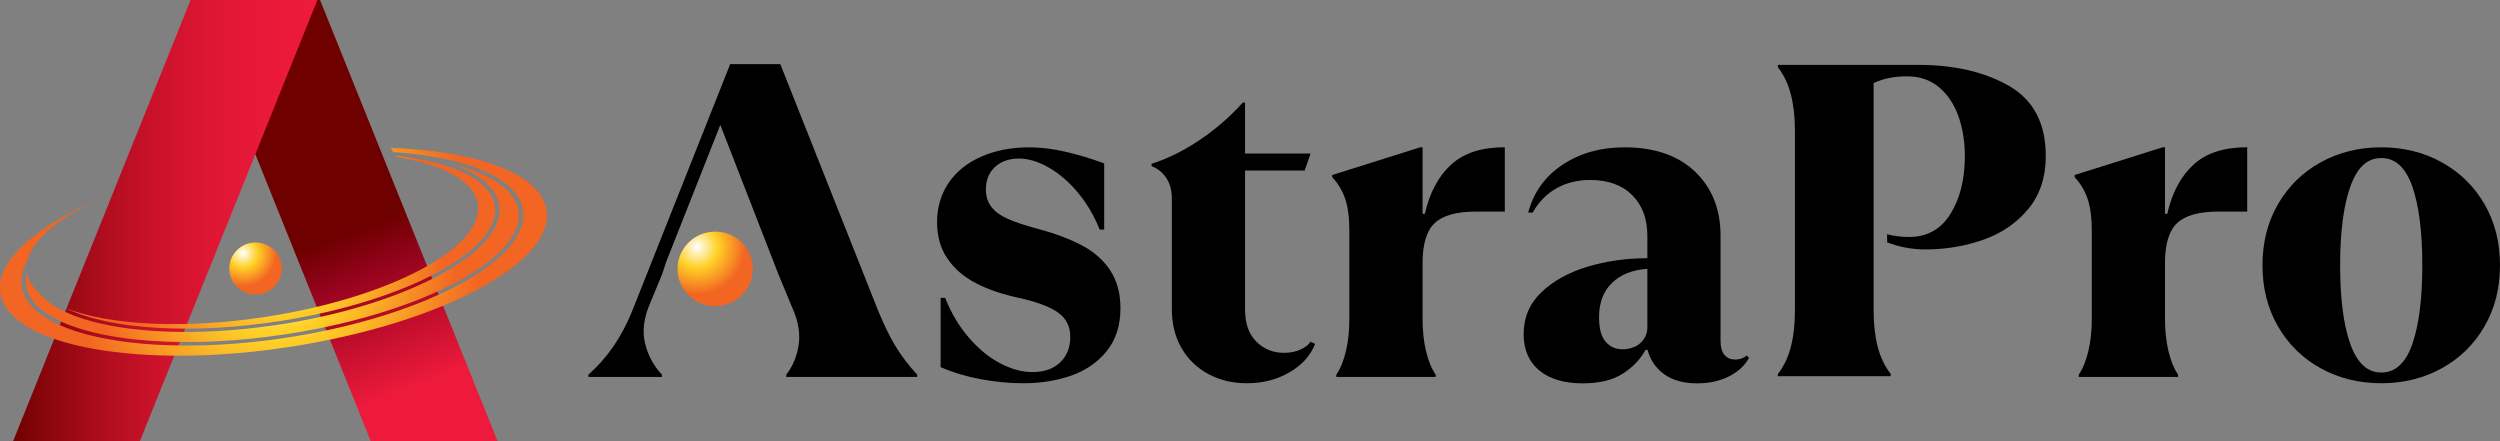
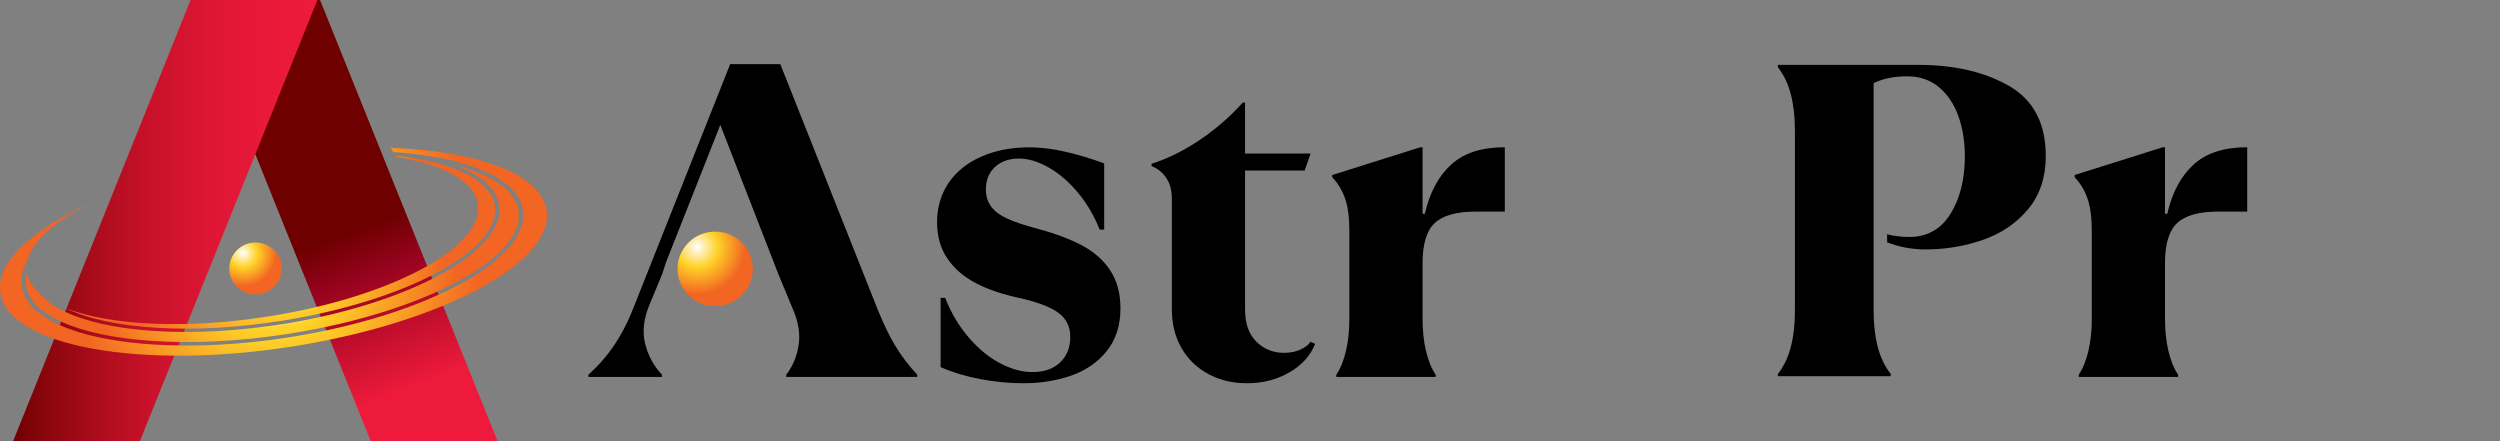
<svg xmlns="http://www.w3.org/2000/svg" width="272" height="48" viewBox="0 0 272 48" fill="none">
  <rect x="0" y="0" width="272" height="48" fill="#808080" stroke="none" />
  <g clip-path="url(#clip0_77_328)">
    <path d="M193.428 40.699C194.081 39.858 194.552 38.871 194.848 37.721C195.144 36.576 195.287 35.275 195.287 33.826V14.174C195.287 12.726 195.139 11.424 194.848 10.279C194.552 9.135 194.081 8.142 193.428 7.301V7.057H208.69C212.637 7.057 215.937 7.822 218.596 9.357C221.254 10.892 222.581 13.431 222.581 16.978C222.581 19.273 221.95 21.182 220.695 22.712C219.44 24.247 217.812 25.364 215.805 26.075C213.799 26.785 211.688 27.138 209.474 27.138C208.756 27.138 208.048 27.073 207.347 26.943C206.645 26.813 205.971 26.623 205.318 26.362V25.489C206.102 25.684 206.897 25.782 207.714 25.782C209.671 25.782 211.173 24.941 212.215 23.265C213.256 21.589 213.777 19.49 213.777 16.973C213.777 15.421 213.547 13.995 213.092 12.688C212.637 11.38 211.935 10.323 210.992 9.514C210.044 8.706 208.887 8.305 207.517 8.305C206.799 8.305 206.157 8.364 205.587 8.473C205.017 8.587 204.436 8.771 203.849 9.032V33.81C203.849 35.264 203.997 36.56 204.288 37.705C204.578 38.849 205.055 39.842 205.708 40.683V40.927H193.428V40.683V40.699Z" fill="black" />
    <path d="M40.341 48H54.139L34.821 0H21.029L40.341 48Z" fill="url(#paint0_linear_77_328)" />
    <path d="M15.218 48H1.425L20.738 0H34.53L15.218 48Z" fill="url(#paint1_linear_77_328)" />
    <path d="M30.611 34.911C44.37 32.736 54.781 27.051 53.821 22.245C53.58 21.024 52.621 19.956 50.982 19.066C49.134 18.068 46.541 17.363 43.471 16.983C43.318 16.972 43.164 16.956 43.011 16.945L43.082 17.07C48.104 17.884 51.486 19.619 51.974 22.055C52.922 26.763 42.715 32.307 29.175 34.433C20.168 35.849 11.962 35.394 7.192 33.549C11.973 35.882 21.067 36.419 30.605 34.911H30.611Z" fill="url(#paint2_radial_77_328)" />
    <path d="M30.682 35.264C28.851 35.551 27.031 35.768 25.261 35.909C17.4 36.539 10.366 35.725 6.496 33.626C5.548 33.116 4.824 32.541 4.314 31.912C3.58 31.272 3.108 30.556 2.944 29.758C2.938 29.726 2.938 29.688 2.933 29.65C2.796 30.181 2.768 30.713 2.873 31.234C3.13 32.53 4.15 33.669 5.899 34.613C10.876 37.309 20.924 37.976 31.494 36.305C46.245 33.978 57.417 27.909 56.392 22.782C56.135 21.486 55.115 20.347 53.366 19.403C52.231 18.785 50.828 18.28 49.216 17.879C49.967 18.145 50.653 18.438 51.256 18.768C52.999 19.712 54.019 20.862 54.282 22.18C55.279 27.182 44.699 33.051 30.693 35.269L30.682 35.264Z" fill="url(#paint3_radial_77_328)" />
    <path d="M59.435 22.706C58.656 18.844 51.886 16.441 42.512 16.083L42.792 16.566C42.896 16.571 43.132 16.566 43.236 16.577C47.55 16.907 51.195 17.754 53.646 19.083C55.499 20.086 56.584 21.307 56.864 22.706C57.933 28.038 46.58 34.309 31.565 36.679C29.597 36.988 27.651 37.222 25.748 37.374C17.301 38.046 9.752 37.178 5.608 34.933C3.755 33.929 2.67 32.709 2.39 31.309C2.198 30.344 2.418 29.346 2.982 28.347C3.503 26.189 6.096 23.948 10.065 22.006C3.371 25.006 -0.597 28.689 0.071 32.031C1.223 37.732 15.443 40.27 31.833 37.694C48.224 35.117 60.58 28.407 59.435 22.706Z" fill="url(#paint4_radial_77_328)" />
    <path d="M30.66 29.21C30.66 30.772 29.383 32.036 27.804 32.036C26.225 32.036 24.948 30.772 24.948 29.21C24.948 27.648 26.225 26.384 27.804 26.384C29.383 26.384 30.66 27.648 30.66 29.21Z" fill="url(#paint5_radial_77_328)" />
    <path d="M97.38 37.59C96.755 36.538 96.136 35.247 95.511 33.723L84.898 6.981H79.443L68.732 33.962C68.173 35.323 67.509 36.56 66.742 37.683C65.974 38.8 65.064 39.831 64.017 40.769V41.013H72.026V40.769C71.111 39.798 70.497 38.664 70.184 37.368C69.872 36.072 70.031 34.678 70.65 33.186L72.026 29.877L72.47 28.516L78.369 13.588L84.706 29.877L86.279 33.669C86.871 35.03 87.074 36.321 86.893 37.536C86.712 38.751 86.263 39.831 85.545 40.769V41.013H99.792V40.769C98.811 39.701 98.005 38.637 97.385 37.585L97.38 37.59Z" fill="black" />
    <path d="M111.337 41.697C109.83 41.697 108.289 41.551 106.716 41.258C105.143 40.965 103.684 40.531 102.341 39.945V32.411H102.835C103.487 34.065 104.348 35.508 105.417 36.739C106.48 37.971 107.62 38.904 108.832 39.533C110.043 40.168 111.206 40.482 112.318 40.482C113.596 40.482 114.604 40.135 115.339 39.435C116.073 38.736 116.446 37.808 116.446 36.642C116.446 35.541 116.019 34.673 115.169 34.044C114.319 33.414 112.894 32.867 110.893 32.416C109.057 32.026 107.483 31.494 106.179 30.811C104.869 30.133 103.838 29.238 103.081 28.136C102.325 27.035 101.952 25.706 101.952 24.149C101.952 22.593 102.38 21.101 103.229 19.87C104.079 18.638 105.269 17.689 106.793 17.027C108.317 16.366 110.043 16.029 111.979 16.029C113.223 16.029 114.55 16.192 115.958 16.517C117.367 16.843 118.76 17.266 120.136 17.781V24.98H119.642C119.05 23.488 118.277 22.159 117.307 20.993C116.342 19.826 115.284 18.91 114.138 18.248C112.993 17.586 111.896 17.25 110.849 17.25C109.802 17.25 108.898 17.559 108.245 18.172C107.588 18.79 107.264 19.599 107.264 20.602C107.264 21.351 107.461 21.98 107.856 22.5C108.251 23.021 108.848 23.455 109.649 23.813C110.449 24.171 111.524 24.524 112.867 24.882C114.802 25.403 116.419 26.01 117.729 26.704C119.039 27.399 120.064 28.31 120.799 29.427C121.533 30.545 121.906 31.917 121.906 33.534C121.906 35.416 121.407 36.967 120.41 38.199C119.412 39.43 118.118 40.319 116.528 40.873C114.939 41.421 113.212 41.697 111.343 41.697H111.337Z" fill="black" />
    <path d="M135.655 41.697C134.114 41.697 132.722 41.366 131.477 40.699C130.233 40.037 129.257 39.093 128.556 37.878C127.854 36.663 127.498 35.263 127.498 33.674V21.616C127.498 20.71 127.295 19.956 126.884 19.354C126.472 18.752 125.941 18.323 125.288 18.068V17.824C127.092 17.238 128.852 16.365 130.573 15.199C132.294 14.033 133.84 12.687 135.216 11.163H135.463V16.707H142.589L141.948 18.556H135.463V33.674C135.463 35.198 135.874 36.365 136.691 37.173C137.507 37.981 138.511 38.388 139.689 38.388C140.38 38.388 140.983 38.269 141.509 38.024C142.035 37.78 142.392 37.498 142.589 37.173L143.083 37.417C142.589 38.681 141.663 39.711 140.309 40.503C138.949 41.295 137.403 41.697 135.666 41.697H135.655Z" fill="black" />
    <path d="M145.385 40.775C145.846 40.097 146.196 39.229 146.443 38.177C146.69 37.125 146.81 35.964 146.81 34.7V25.169C146.81 23.678 146.657 22.49 146.344 21.595C146.032 20.705 145.566 19.935 144.947 19.284V19.04L154.529 16.024H154.776V23.265H155.022C155.543 20.966 156.497 19.181 157.873 17.917C159.249 16.653 161.195 16.019 163.722 16.019V23.021H160.575C158.476 23.021 156.99 23.434 156.102 24.264C155.22 25.088 154.776 26.542 154.776 28.614V34.689C154.776 35.953 154.896 37.114 155.143 38.166C155.39 39.218 155.74 40.086 156.201 40.764V41.008H145.391V40.764L145.385 40.775Z" fill="black" />
-     <path d="M190.046 38.681C189.947 38.779 189.783 38.877 189.552 38.974C189.322 39.072 189.059 39.121 188.768 39.121C188.308 39.121 187.935 38.958 187.639 38.633C187.343 38.307 187.195 37.776 187.195 37.027V25.652C187.195 22.766 186.269 20.445 184.421 18.676C182.568 16.908 180.008 16.029 176.73 16.029C174.143 16.029 171.901 16.659 169.998 17.928C168.096 19.192 166.852 20.927 166.265 23.13H166.759C167.384 21.996 168.233 21.123 169.313 20.504C170.393 19.891 171.621 19.582 172.997 19.582C174.965 19.582 176.495 20.136 177.591 21.237C178.687 22.338 179.235 23.813 179.235 25.663V28.093C176.944 28.093 174.773 28.402 172.723 29.015C170.678 29.634 169.006 30.556 167.713 31.787C166.419 33.018 165.772 34.543 165.772 36.36C165.772 38.047 166.337 39.359 167.466 40.298C168.595 41.236 170.174 41.708 172.208 41.708C173.978 41.708 175.409 41.366 176.506 40.688C177.602 40.005 178.446 39.132 179.038 38.063H179.252C179.553 39.175 180.151 40.059 181.055 40.71C181.971 41.372 183.166 41.708 184.641 41.708C185.951 41.708 187.107 41.459 188.105 40.954C189.103 40.45 189.832 39.777 190.292 38.936L190.046 38.692V38.681ZM177.887 37.71C177.476 37.906 177.026 38.003 176.533 38.003C175.776 38.003 175.162 37.727 174.691 37.179C174.214 36.626 173.978 35.736 173.978 34.505C173.978 32.915 174.455 31.668 175.404 30.762C176.352 29.856 177.629 29.352 179.235 29.254V35.622C179.235 36.078 179.115 36.49 178.868 36.864C178.622 37.239 178.293 37.52 177.887 37.716V37.71Z" fill="black" />
    <path d="M226.16 40.775C226.621 40.097 226.972 39.229 227.218 38.177C227.465 37.125 227.586 35.964 227.586 34.7V25.169C227.586 23.678 227.432 22.49 227.12 21.595C226.807 20.705 226.341 19.935 225.722 19.284V19.04L235.304 16.024H235.551V23.265H235.798C236.318 20.966 237.272 19.181 238.648 17.917C240.024 16.653 241.97 16.019 244.497 16.019V23.021H241.351C239.251 23.021 237.766 23.434 236.878 24.264C235.995 25.088 235.551 26.542 235.551 28.614V34.689C235.551 35.953 235.672 37.114 235.918 38.166C236.165 39.218 236.516 40.086 236.976 40.764V41.008H226.166V40.764L226.16 40.775Z" fill="black" />
-     <path d="M259.079 41.697C256.656 41.697 254.458 41.155 252.496 40.07C250.528 38.985 248.982 37.472 247.852 35.524C246.723 33.577 246.158 31.358 246.158 28.863C246.158 26.368 246.723 24.149 247.852 22.202C248.982 20.255 250.528 18.741 252.496 17.657C254.458 16.572 256.656 16.029 259.079 16.029C261.502 16.029 263.7 16.572 265.663 17.657C267.625 18.741 269.177 20.255 270.306 22.202C271.435 24.144 272 26.368 272 28.863C272 31.358 271.435 33.577 270.306 35.524C269.177 37.466 267.631 38.985 265.663 40.07C263.695 41.155 261.502 41.697 259.079 41.697ZM259.079 40.531C260.62 40.531 261.749 39.495 262.467 37.417C263.185 35.345 263.547 32.492 263.547 28.863C263.547 25.234 263.185 22.381 262.467 20.309C261.749 18.237 260.614 17.195 259.079 17.195C257.544 17.195 256.453 18.232 255.713 20.309C254.979 22.381 254.606 25.234 254.606 28.863C254.606 32.492 254.973 35.345 255.713 37.417C256.448 39.495 257.572 40.531 259.079 40.531Z" fill="black" />
    <path d="M81.905 29.253C81.905 31.488 80.074 33.305 77.81 33.305C75.546 33.305 73.715 31.493 73.715 29.253C73.715 27.013 75.546 25.201 77.81 25.201C80.074 25.201 81.905 27.013 81.905 29.253Z" fill="url(#paint6_radial_77_328)" />
  </g>
  <defs>
    <linearGradient id="paint0_linear_77_328" x1="44.76" y1="42.147" x2="38.22" y2="25.263" gradientUnits="userSpaceOnUse">
      <stop stop-color="#ED1A3B" />
      <stop offset="0.72" stop-color="#97031E" />
      <stop offset="1" stop-color="#6F0000" />
    </linearGradient>
    <linearGradient id="paint1_linear_77_328" x1="1.425" y1="24.003" x2="34.53" y2="24.003" gradientUnits="userSpaceOnUse">
      <stop stop-color="#6F0000" />
      <stop offset="0.12" stop-color="#8C060D" />
      <stop offset="0.29" stop-color="#AE0D1D" />
      <stop offset="0.46" stop-color="#CA122A" />
      <stop offset="0.64" stop-color="#DD1633" />
      <stop offset="0.82" stop-color="#E91939" />
      <stop offset="1" stop-color="#ED1A3B" />
    </linearGradient>
    <radialGradient id="paint2_radial_77_328" cx="0" cy="0" r="1" gradientUnits="userSpaceOnUse" gradientTransform="translate(30.54 26.351) scale(17.822 17.634)">
      <stop stop-color="white" />
      <stop offset="0.43" stop-color="#FFD127" />
      <stop offset="1" stop-color="#F26522" />
    </radialGradient>
    <radialGradient id="paint3_radial_77_328" cx="0" cy="0" r="1" gradientUnits="userSpaceOnUse" gradientTransform="translate(29.624 27.545) scale(20.184 19.972)">
      <stop stop-color="white" />
      <stop offset="0.43" stop-color="#FFD127" />
      <stop offset="1" stop-color="#F26522" />
    </radialGradient>
    <radialGradient id="paint4_radial_77_328" cx="0" cy="0" r="1" gradientUnits="userSpaceOnUse" gradientTransform="translate(29.756 27.393) scale(22.536 22.299)">
      <stop stop-color="white" />
      <stop offset="0.43" stop-color="#FFD127" />
      <stop offset="1" stop-color="#F26522" />
    </radialGradient>
    <radialGradient id="paint5_radial_77_328" cx="0" cy="0" r="1" gradientUnits="userSpaceOnUse" gradientTransform="translate(26.445 27.555) scale(3.651 3.613)">
      <stop stop-color="white" />
      <stop offset="0.43" stop-color="#FFD127" />
      <stop offset="1" stop-color="#F26522" />
    </radialGradient>
    <radialGradient id="paint6_radial_77_328" cx="0" cy="0" r="1" gradientUnits="userSpaceOnUse" gradientTransform="translate(75.853 26.877) scale(5.235 5.18)">
      <stop stop-color="white" />
      <stop offset="0.43" stop-color="#FFD127" />
      <stop offset="1" stop-color="#F26522" />
    </radialGradient>
    <clipPath id="clip0_77_328">
      <rect width="272" height="48" fill="white" />
    </clipPath>
  </defs>
</svg>